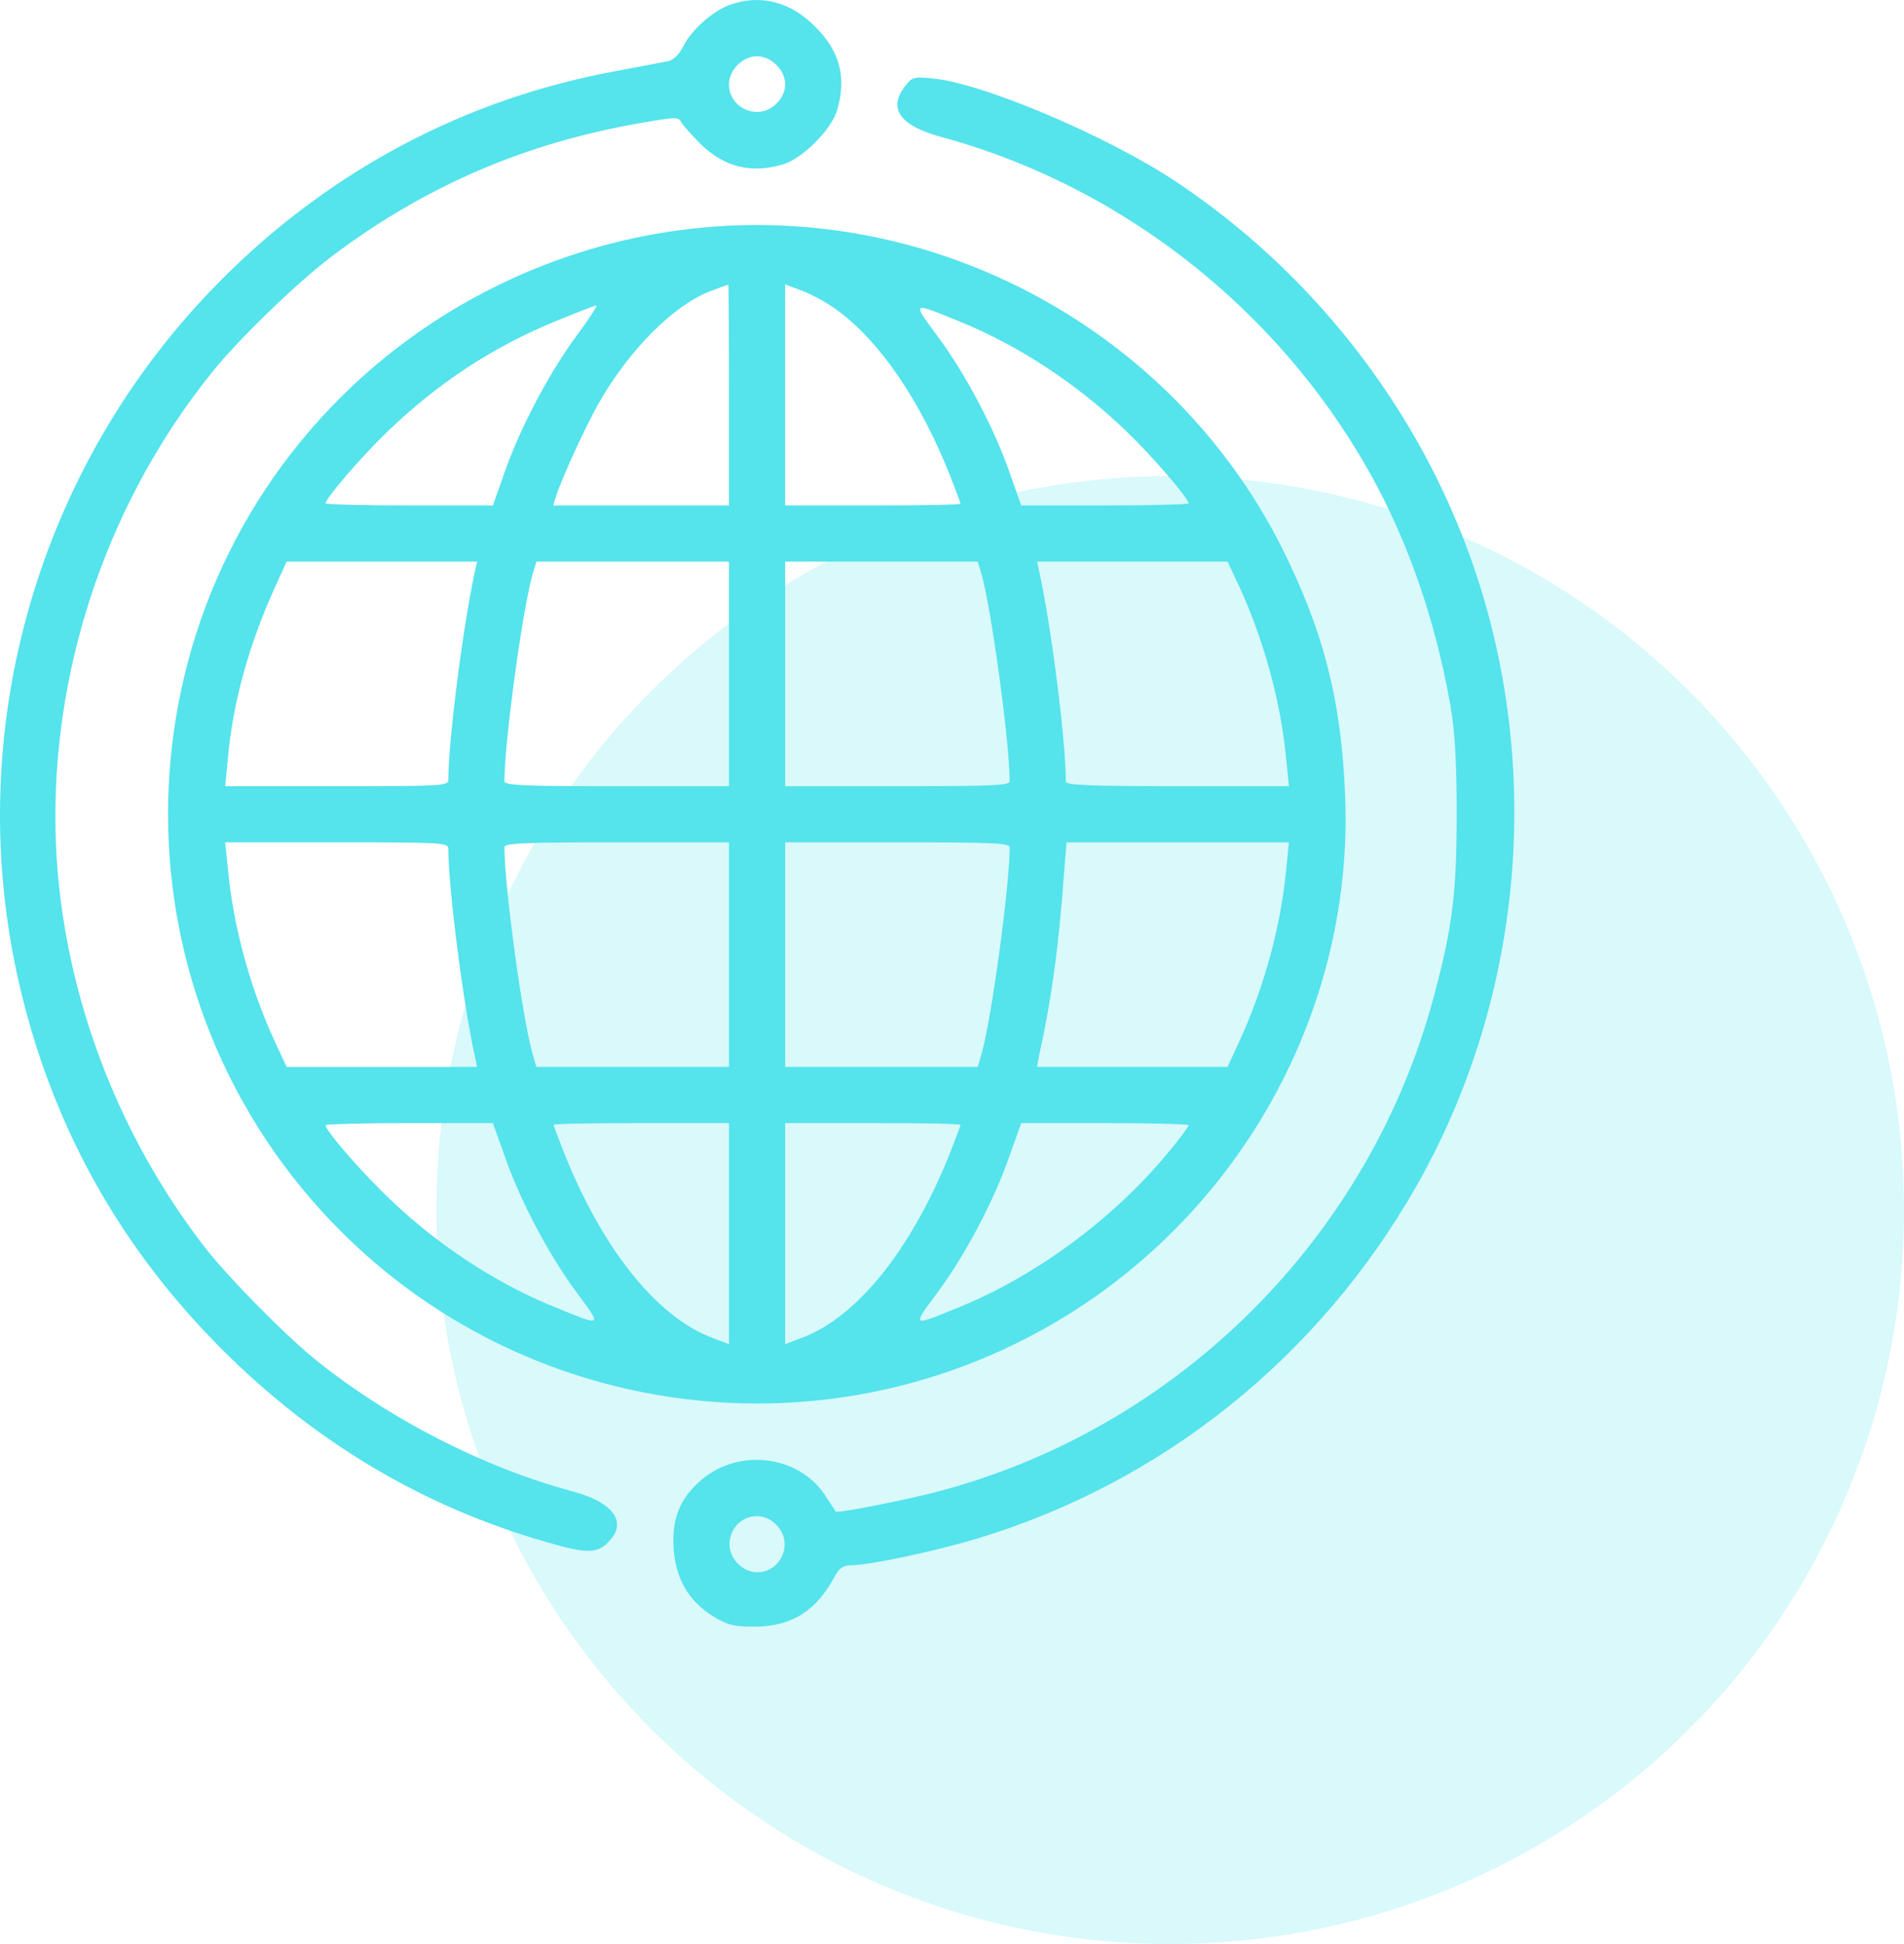
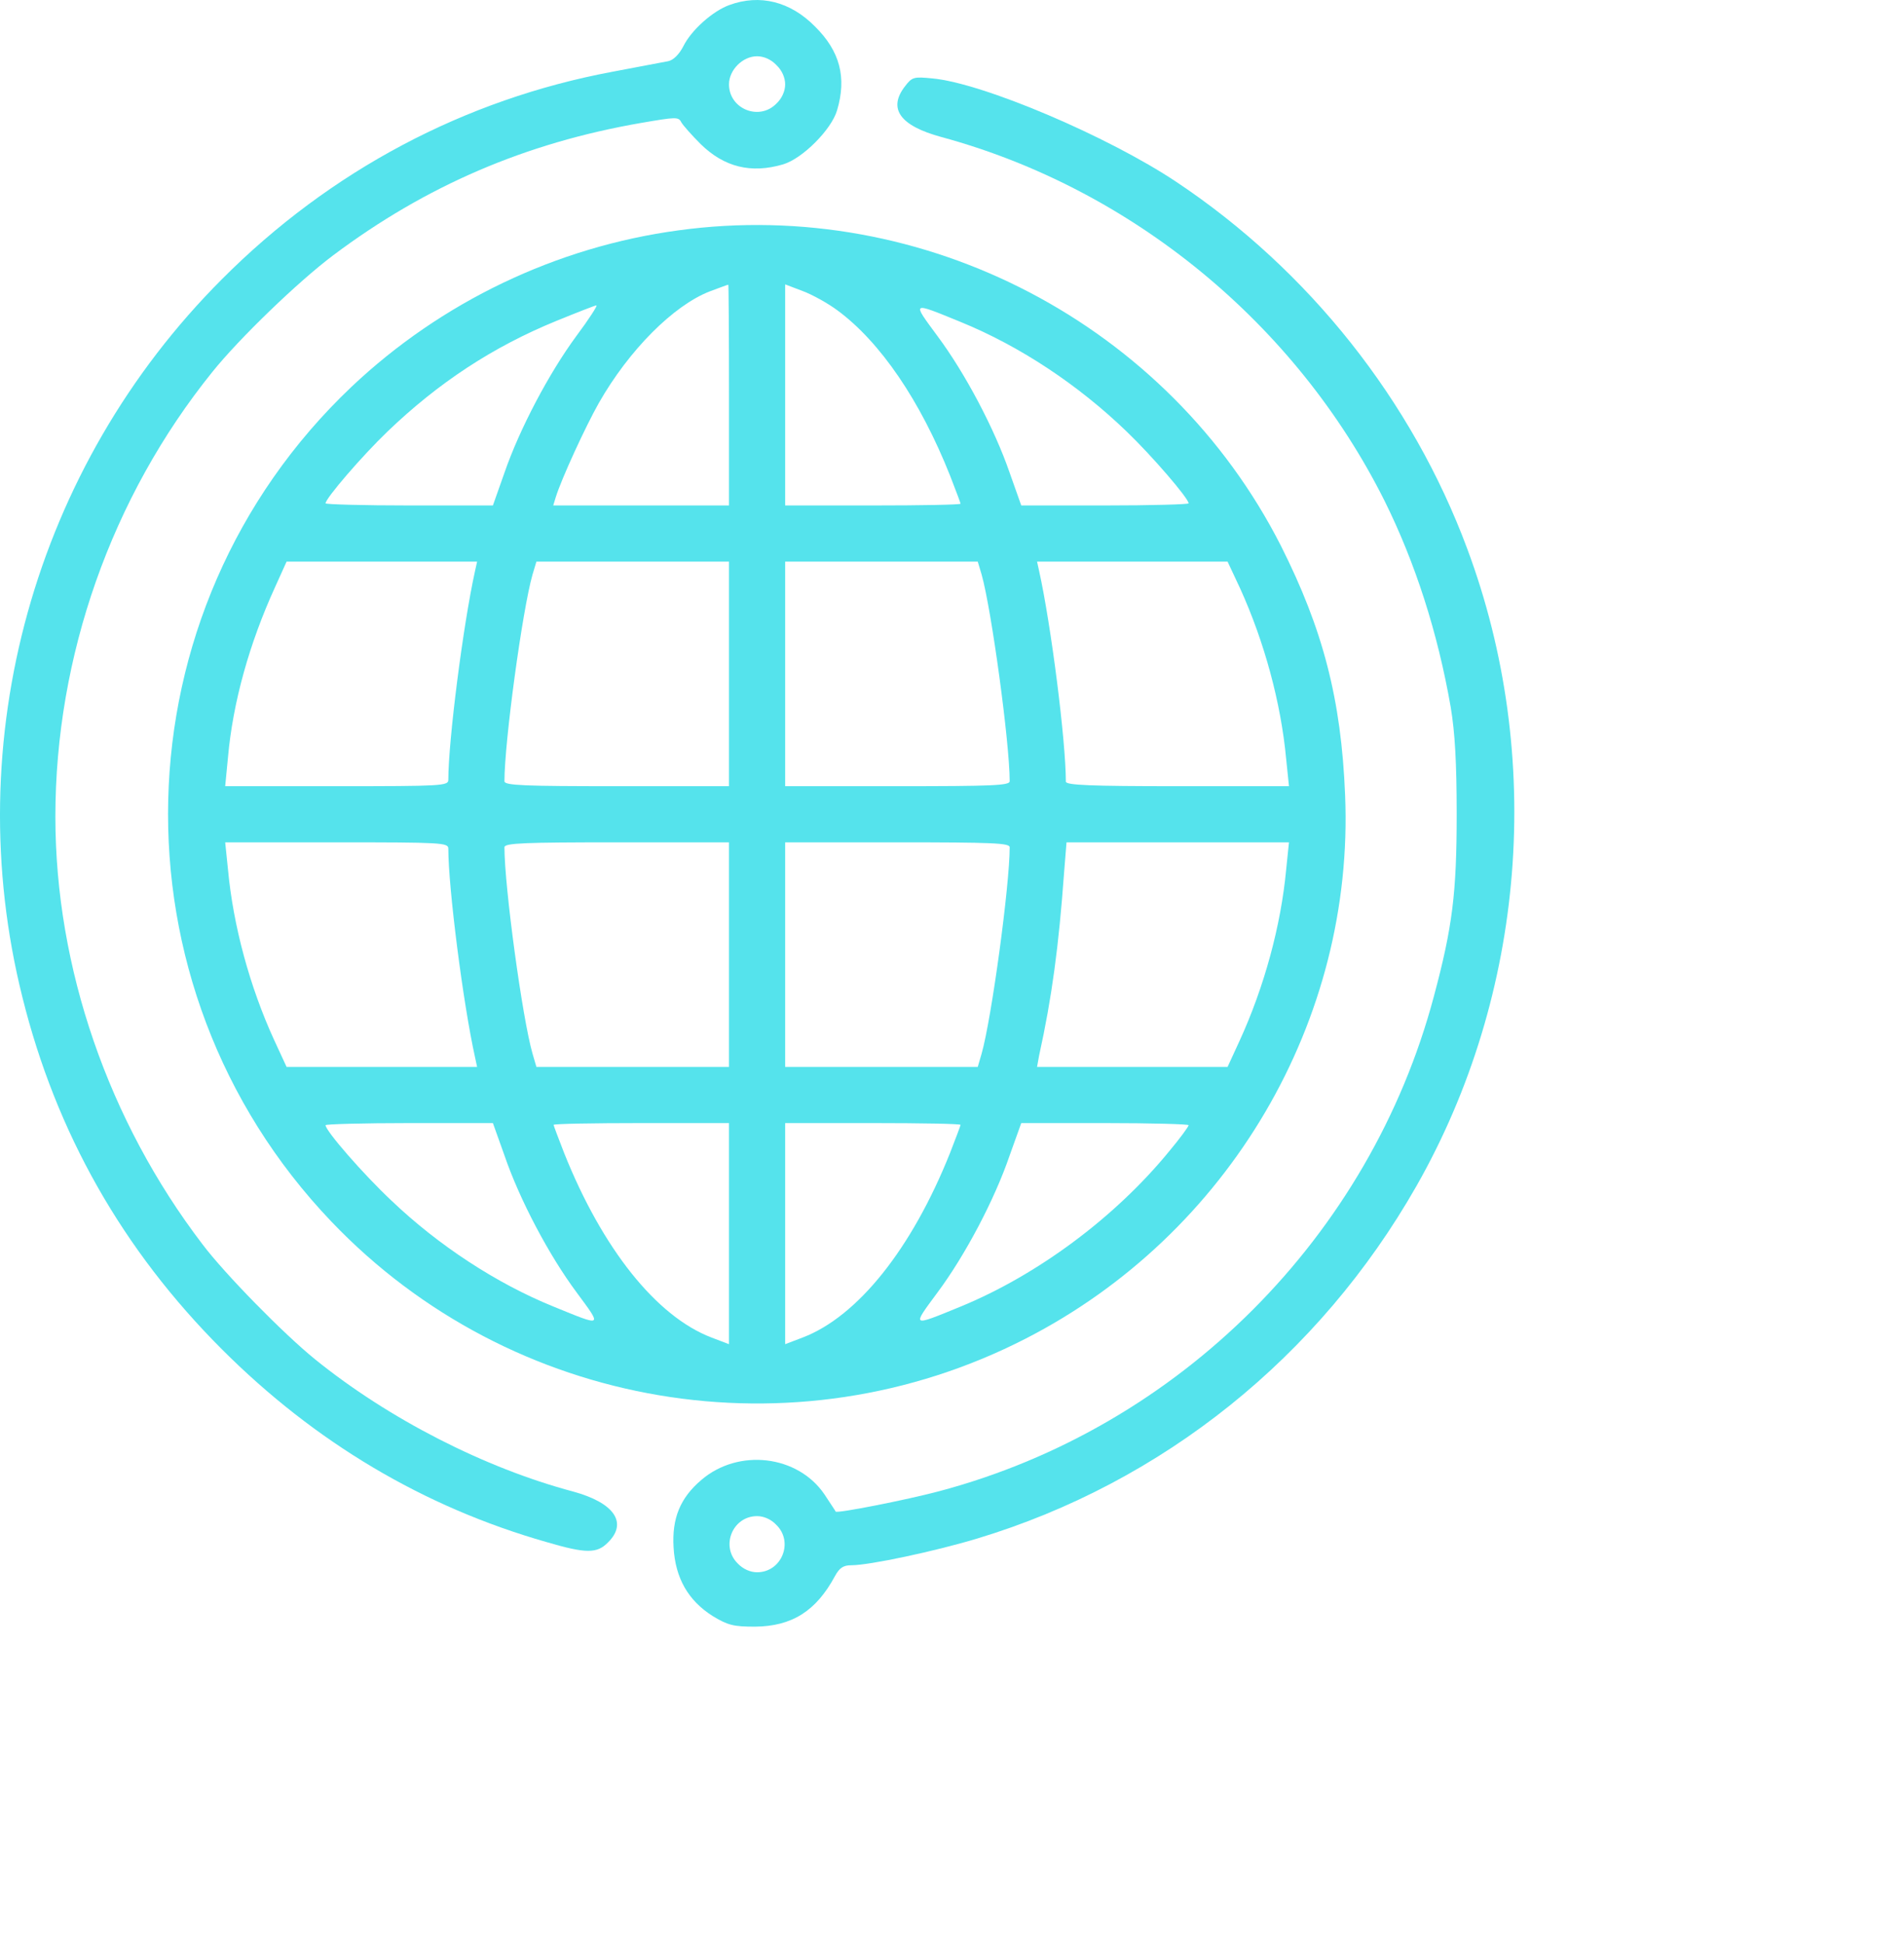
<svg xmlns="http://www.w3.org/2000/svg" width="48" height="49" viewBox="0 0 48 49" fill="none">
-   <circle cx="29.5" cy="30.5" r="18.5" fill="#55E3EC" fill-opacity="0.22" />
  <path d="M18.387 0.127C17.971 0.277 17.432 0.755 17.229 1.162C17.122 1.374 16.972 1.516 16.848 1.542C16.742 1.56 16.105 1.684 15.442 1.808C11.709 2.506 8.322 4.302 5.597 7.035C0.865 11.767 -1.054 18.666 0.564 25.132C1.414 28.555 3.094 31.509 5.597 34.012C7.932 36.347 10.674 37.984 13.779 38.868C14.77 39.16 15.053 39.16 15.327 38.877C15.831 38.382 15.486 37.878 14.451 37.595C12.222 37.002 9.799 35.764 7.941 34.26C7.154 33.623 5.668 32.111 5.102 31.359C2.731 28.254 1.396 24.389 1.396 20.586C1.396 16.543 2.811 12.528 5.35 9.379C6.031 8.53 7.517 7.097 8.401 6.434C10.736 4.682 13.248 3.603 16.158 3.099C17.034 2.949 17.105 2.94 17.175 3.081C17.22 3.161 17.441 3.409 17.662 3.63C18.255 4.213 18.936 4.381 19.741 4.143C20.227 4.001 20.961 3.267 21.103 2.78C21.35 1.949 21.173 1.286 20.545 0.667C19.926 0.039 19.157 -0.156 18.387 0.127ZM19.572 1.639C19.714 1.772 19.794 1.958 19.794 2.126C19.794 2.294 19.714 2.48 19.572 2.612C19.139 3.055 18.378 2.745 18.378 2.126C18.378 1.763 18.723 1.418 19.086 1.418C19.254 1.418 19.44 1.498 19.572 1.639Z" fill="#55E3EC" />
  <path d="M22.819 2.17C22.376 2.736 22.686 3.17 23.73 3.453C28.524 4.753 32.663 8.149 34.901 12.616C35.679 14.182 36.245 15.942 36.573 17.826C36.679 18.463 36.723 19.215 36.723 20.524C36.723 22.514 36.617 23.363 36.148 25.114C34.538 31.164 29.735 35.976 23.677 37.586C22.845 37.807 21.094 38.152 21.067 38.099C21.067 38.09 20.934 37.895 20.784 37.665C20.112 36.675 18.617 36.498 17.68 37.303C17.149 37.754 16.937 38.267 16.981 39.001C17.025 39.779 17.352 40.346 17.971 40.735C18.352 40.965 18.493 41 19.033 41C19.962 40.991 20.572 40.611 21.049 39.726C21.165 39.514 21.262 39.452 21.465 39.452C21.916 39.452 23.579 39.098 24.632 38.78C29.32 37.365 33.256 34.198 35.706 29.899C38.465 25.052 38.943 19.064 36.988 13.828C35.6 10.095 32.999 6.814 29.656 4.585C27.931 3.435 24.773 2.091 23.5 1.976C23.04 1.931 22.995 1.94 22.819 2.17ZM19.572 38.435C20.015 38.868 19.705 39.629 19.086 39.629C18.918 39.629 18.732 39.549 18.599 39.408C18.157 38.974 18.467 38.214 19.086 38.214C19.254 38.214 19.44 38.293 19.572 38.435Z" fill="#55E3EC" />
  <path d="M17.105 5.806C14.027 6.221 11.125 7.61 8.861 9.75C2.9 15.402 2.67 24.84 8.357 30.793C12.886 35.534 20.024 36.737 25.861 33.738C30.983 31.111 34.149 25.716 33.91 20.037C33.813 17.631 33.353 15.862 32.292 13.757C29.461 8.185 23.305 4.956 17.105 5.806ZM18.378 9.954V12.74H16.158H13.947L14.009 12.537C14.15 12.077 14.761 10.75 15.097 10.157C15.857 8.822 16.981 7.698 17.892 7.345C18.131 7.256 18.343 7.176 18.361 7.176C18.369 7.168 18.378 8.424 18.378 9.954ZM21.111 7.822C22.191 8.618 23.199 10.095 23.951 11.988C24.092 12.351 24.216 12.678 24.216 12.696C24.216 12.722 23.226 12.74 22.005 12.74H19.794V9.954V7.168L20.236 7.336C20.475 7.424 20.873 7.645 21.111 7.822ZM14.531 8.468C13.841 9.405 13.098 10.812 12.717 11.917L12.426 12.74H10.32C9.153 12.74 8.207 12.713 8.207 12.687C8.207 12.563 9.126 11.493 9.772 10.874C11.055 9.644 12.426 8.742 14.027 8.088C14.549 7.875 15 7.698 15.035 7.698C15.07 7.698 14.849 8.043 14.531 8.468ZM24.216 8.114C25.711 8.724 27.179 9.697 28.4 10.874C29.046 11.493 29.965 12.563 29.965 12.687C29.965 12.713 29.019 12.74 27.851 12.74H25.746L25.454 11.917C25.074 10.812 24.331 9.405 23.632 8.468C22.987 7.592 22.96 7.601 24.216 8.114ZM11.975 14.394C11.674 15.756 11.302 18.675 11.302 19.657C11.302 19.807 11.143 19.816 8.49 19.816H5.677L5.748 19.082C5.871 17.702 6.287 16.216 6.933 14.801L7.225 14.155H9.631H12.028L11.975 14.394ZM18.378 16.986V19.816H15.548C13.222 19.816 12.717 19.798 12.717 19.692C12.717 18.702 13.169 15.376 13.425 14.482L13.523 14.155H15.946H18.378V16.986ZM24.747 14.482C24.994 15.358 25.454 18.719 25.454 19.692C25.454 19.798 25.03 19.816 22.624 19.816H19.794V16.986V14.155H22.226H24.649L24.747 14.482ZM31.266 14.836C31.876 16.181 32.292 17.711 32.424 19.126L32.495 19.816H29.682C27.489 19.816 26.87 19.79 26.87 19.701C26.87 18.675 26.498 15.756 26.197 14.394L26.144 14.155H28.541H30.947L31.266 14.836ZM11.302 21.39C11.302 22.372 11.674 25.291 11.975 26.645L12.028 26.892H9.631H7.225L6.906 26.202C6.296 24.867 5.88 23.336 5.748 21.921L5.677 21.231H8.49C11.143 21.231 11.302 21.24 11.302 21.39ZM18.378 24.062V26.892H15.946H13.523L13.425 26.556C13.169 25.672 12.717 22.346 12.717 21.355C12.717 21.249 13.222 21.231 15.548 21.231H18.378V24.062ZM25.454 21.355C25.454 22.328 24.994 25.689 24.747 26.556L24.649 26.892H22.226H19.794V24.062V21.231H22.624C25.03 21.231 25.454 21.249 25.454 21.355ZM32.424 21.921C32.292 23.328 31.876 24.867 31.248 26.238L30.947 26.892H28.541H26.144L26.197 26.6C26.516 25.159 26.693 23.832 26.825 22.001L26.887 21.231H29.691H32.495L32.424 21.921ZM12.717 29.121C13.098 30.236 13.841 31.642 14.54 32.58C15.185 33.455 15.212 33.446 13.956 32.933C12.514 32.349 11.046 31.385 9.869 30.262C9.162 29.599 8.207 28.502 8.207 28.36C8.207 28.334 9.153 28.307 10.32 28.307H12.426L12.717 29.121ZM18.378 31.093V33.88L17.936 33.712C16.547 33.181 15.185 31.474 14.221 29.059C14.08 28.697 13.956 28.369 13.956 28.352C13.956 28.325 14.955 28.307 16.167 28.307H18.378V31.093ZM24.216 28.352C24.216 28.369 24.092 28.697 23.951 29.059C22.987 31.474 21.625 33.181 20.236 33.712L19.794 33.88V31.093V28.307H22.005C23.226 28.307 24.216 28.325 24.216 28.352ZM29.965 28.36C29.965 28.396 29.744 28.697 29.47 29.024C28.108 30.687 26.153 32.137 24.216 32.933C22.96 33.446 22.987 33.455 23.632 32.58C24.331 31.642 25.074 30.236 25.454 29.121L25.746 28.307H27.851C29.019 28.307 29.965 28.334 29.965 28.36Z" fill="#55E3EC" />
</svg>